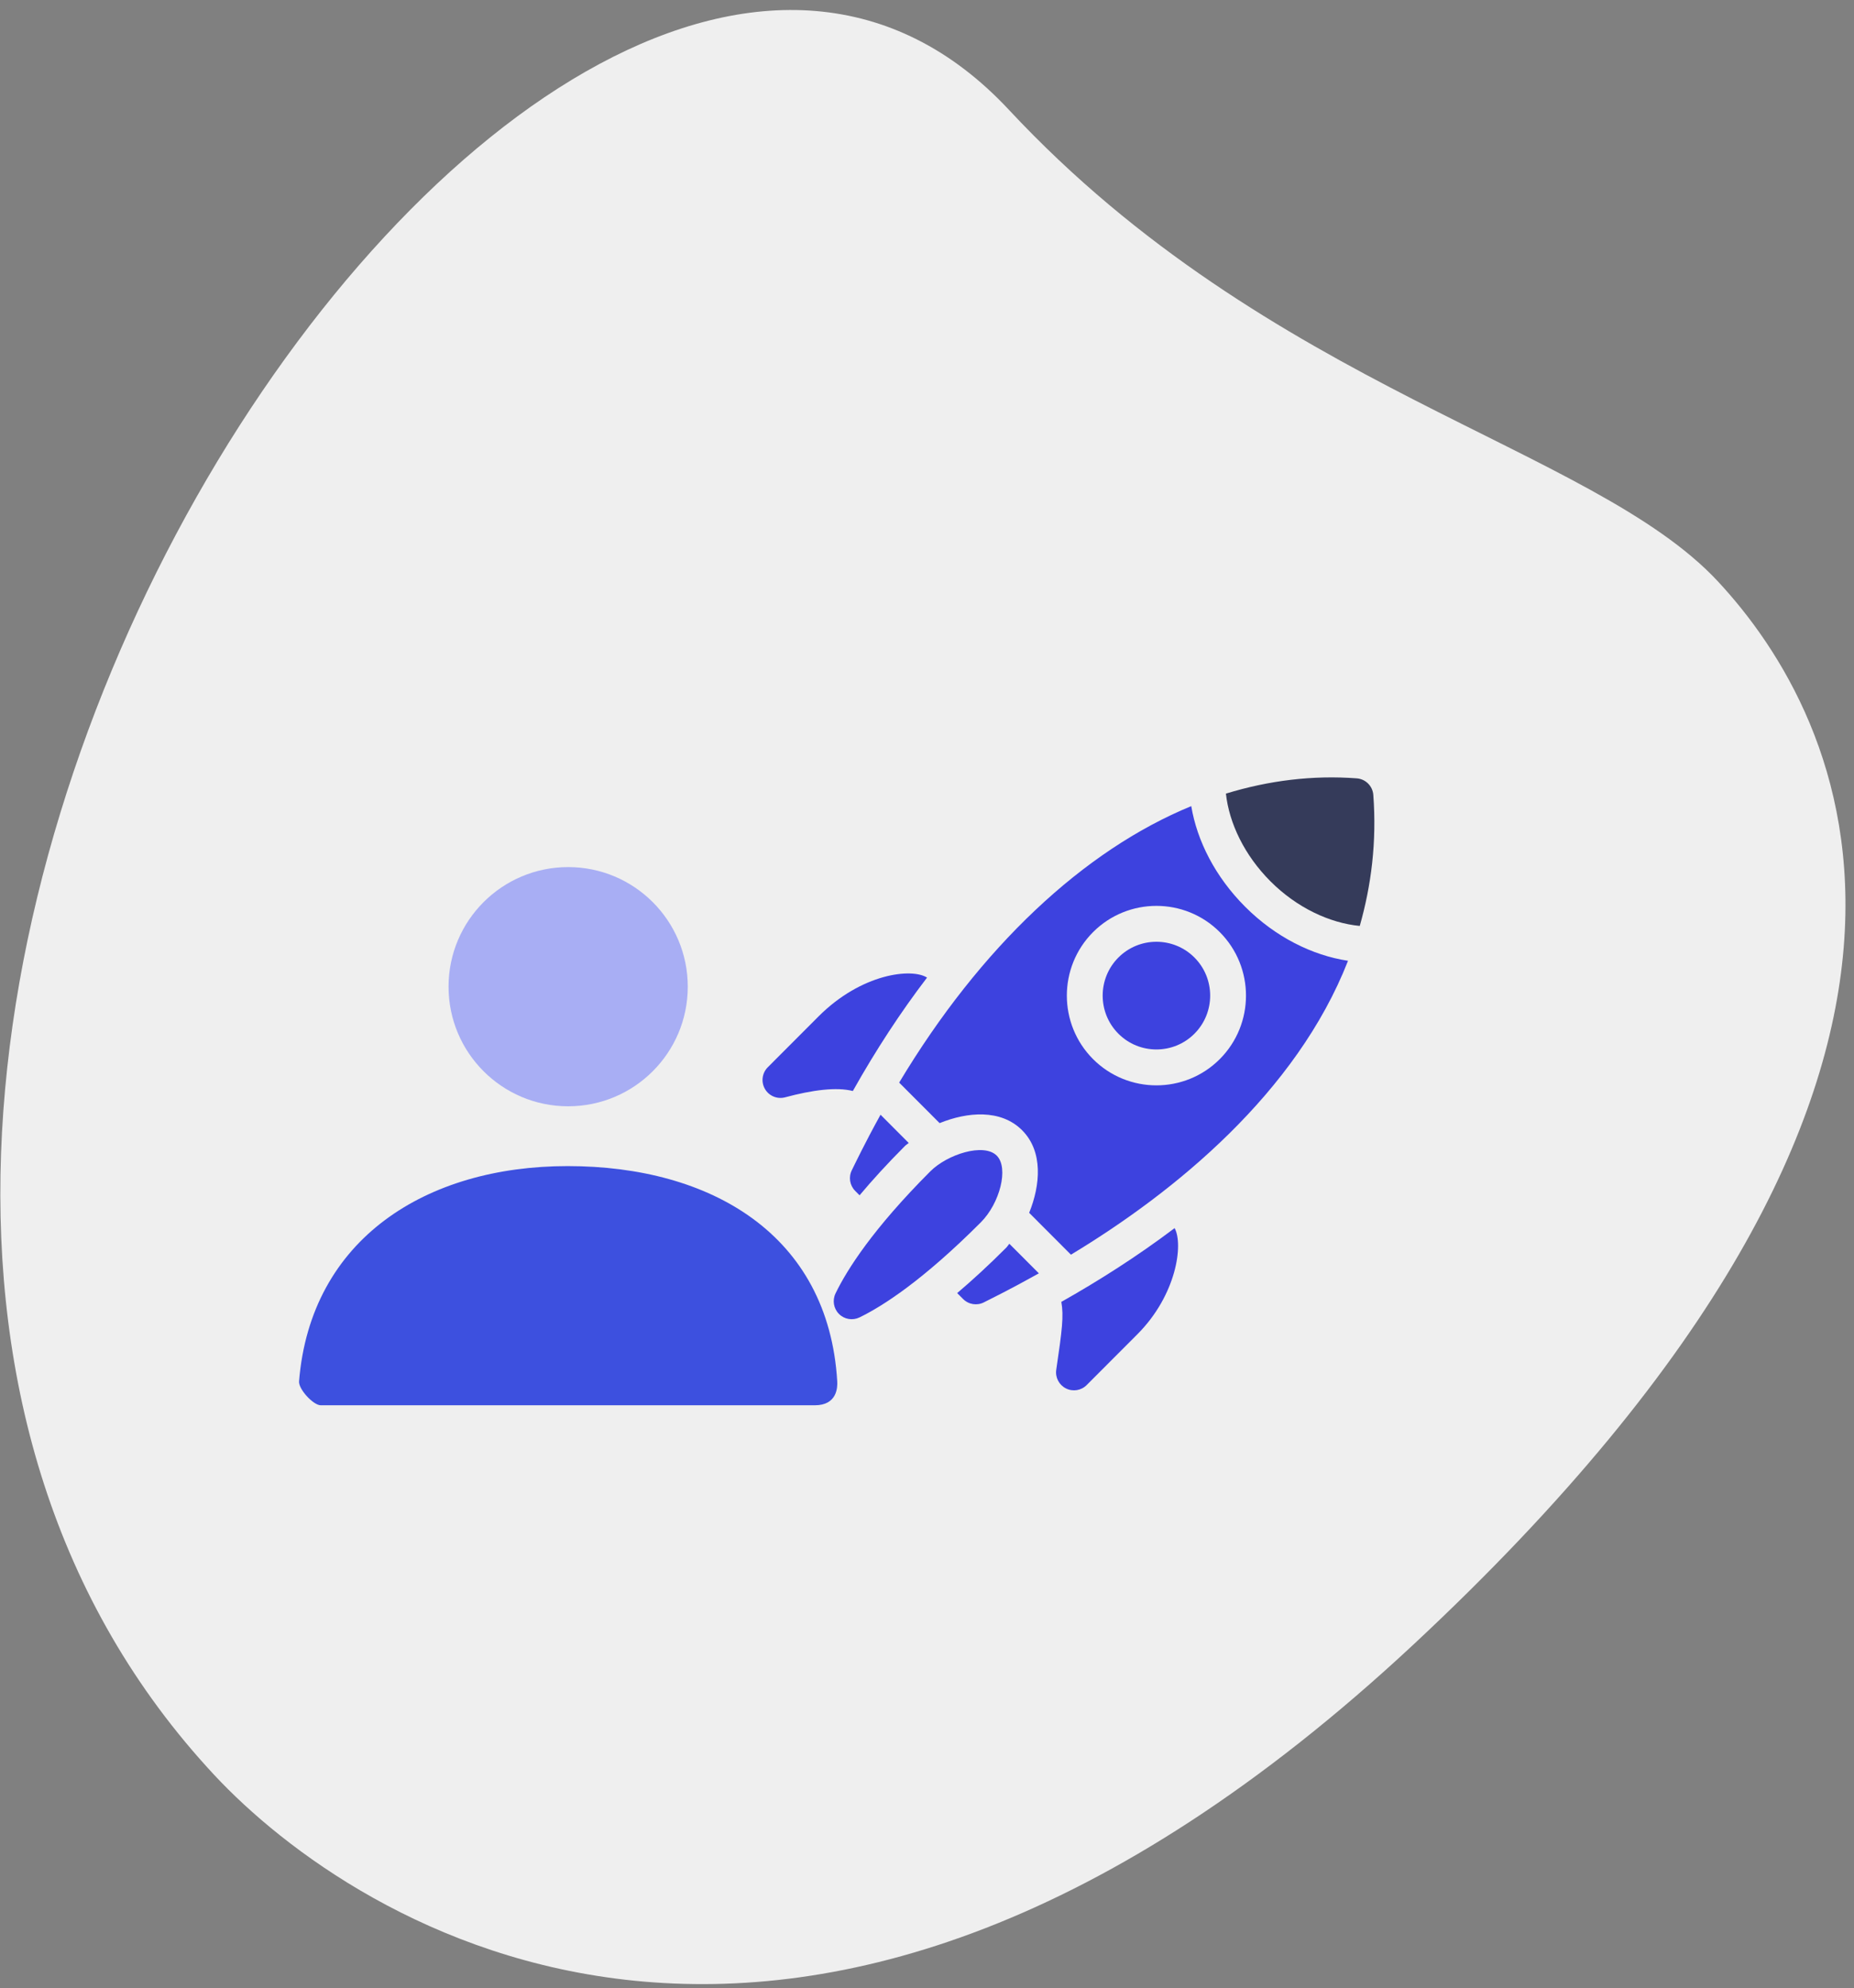
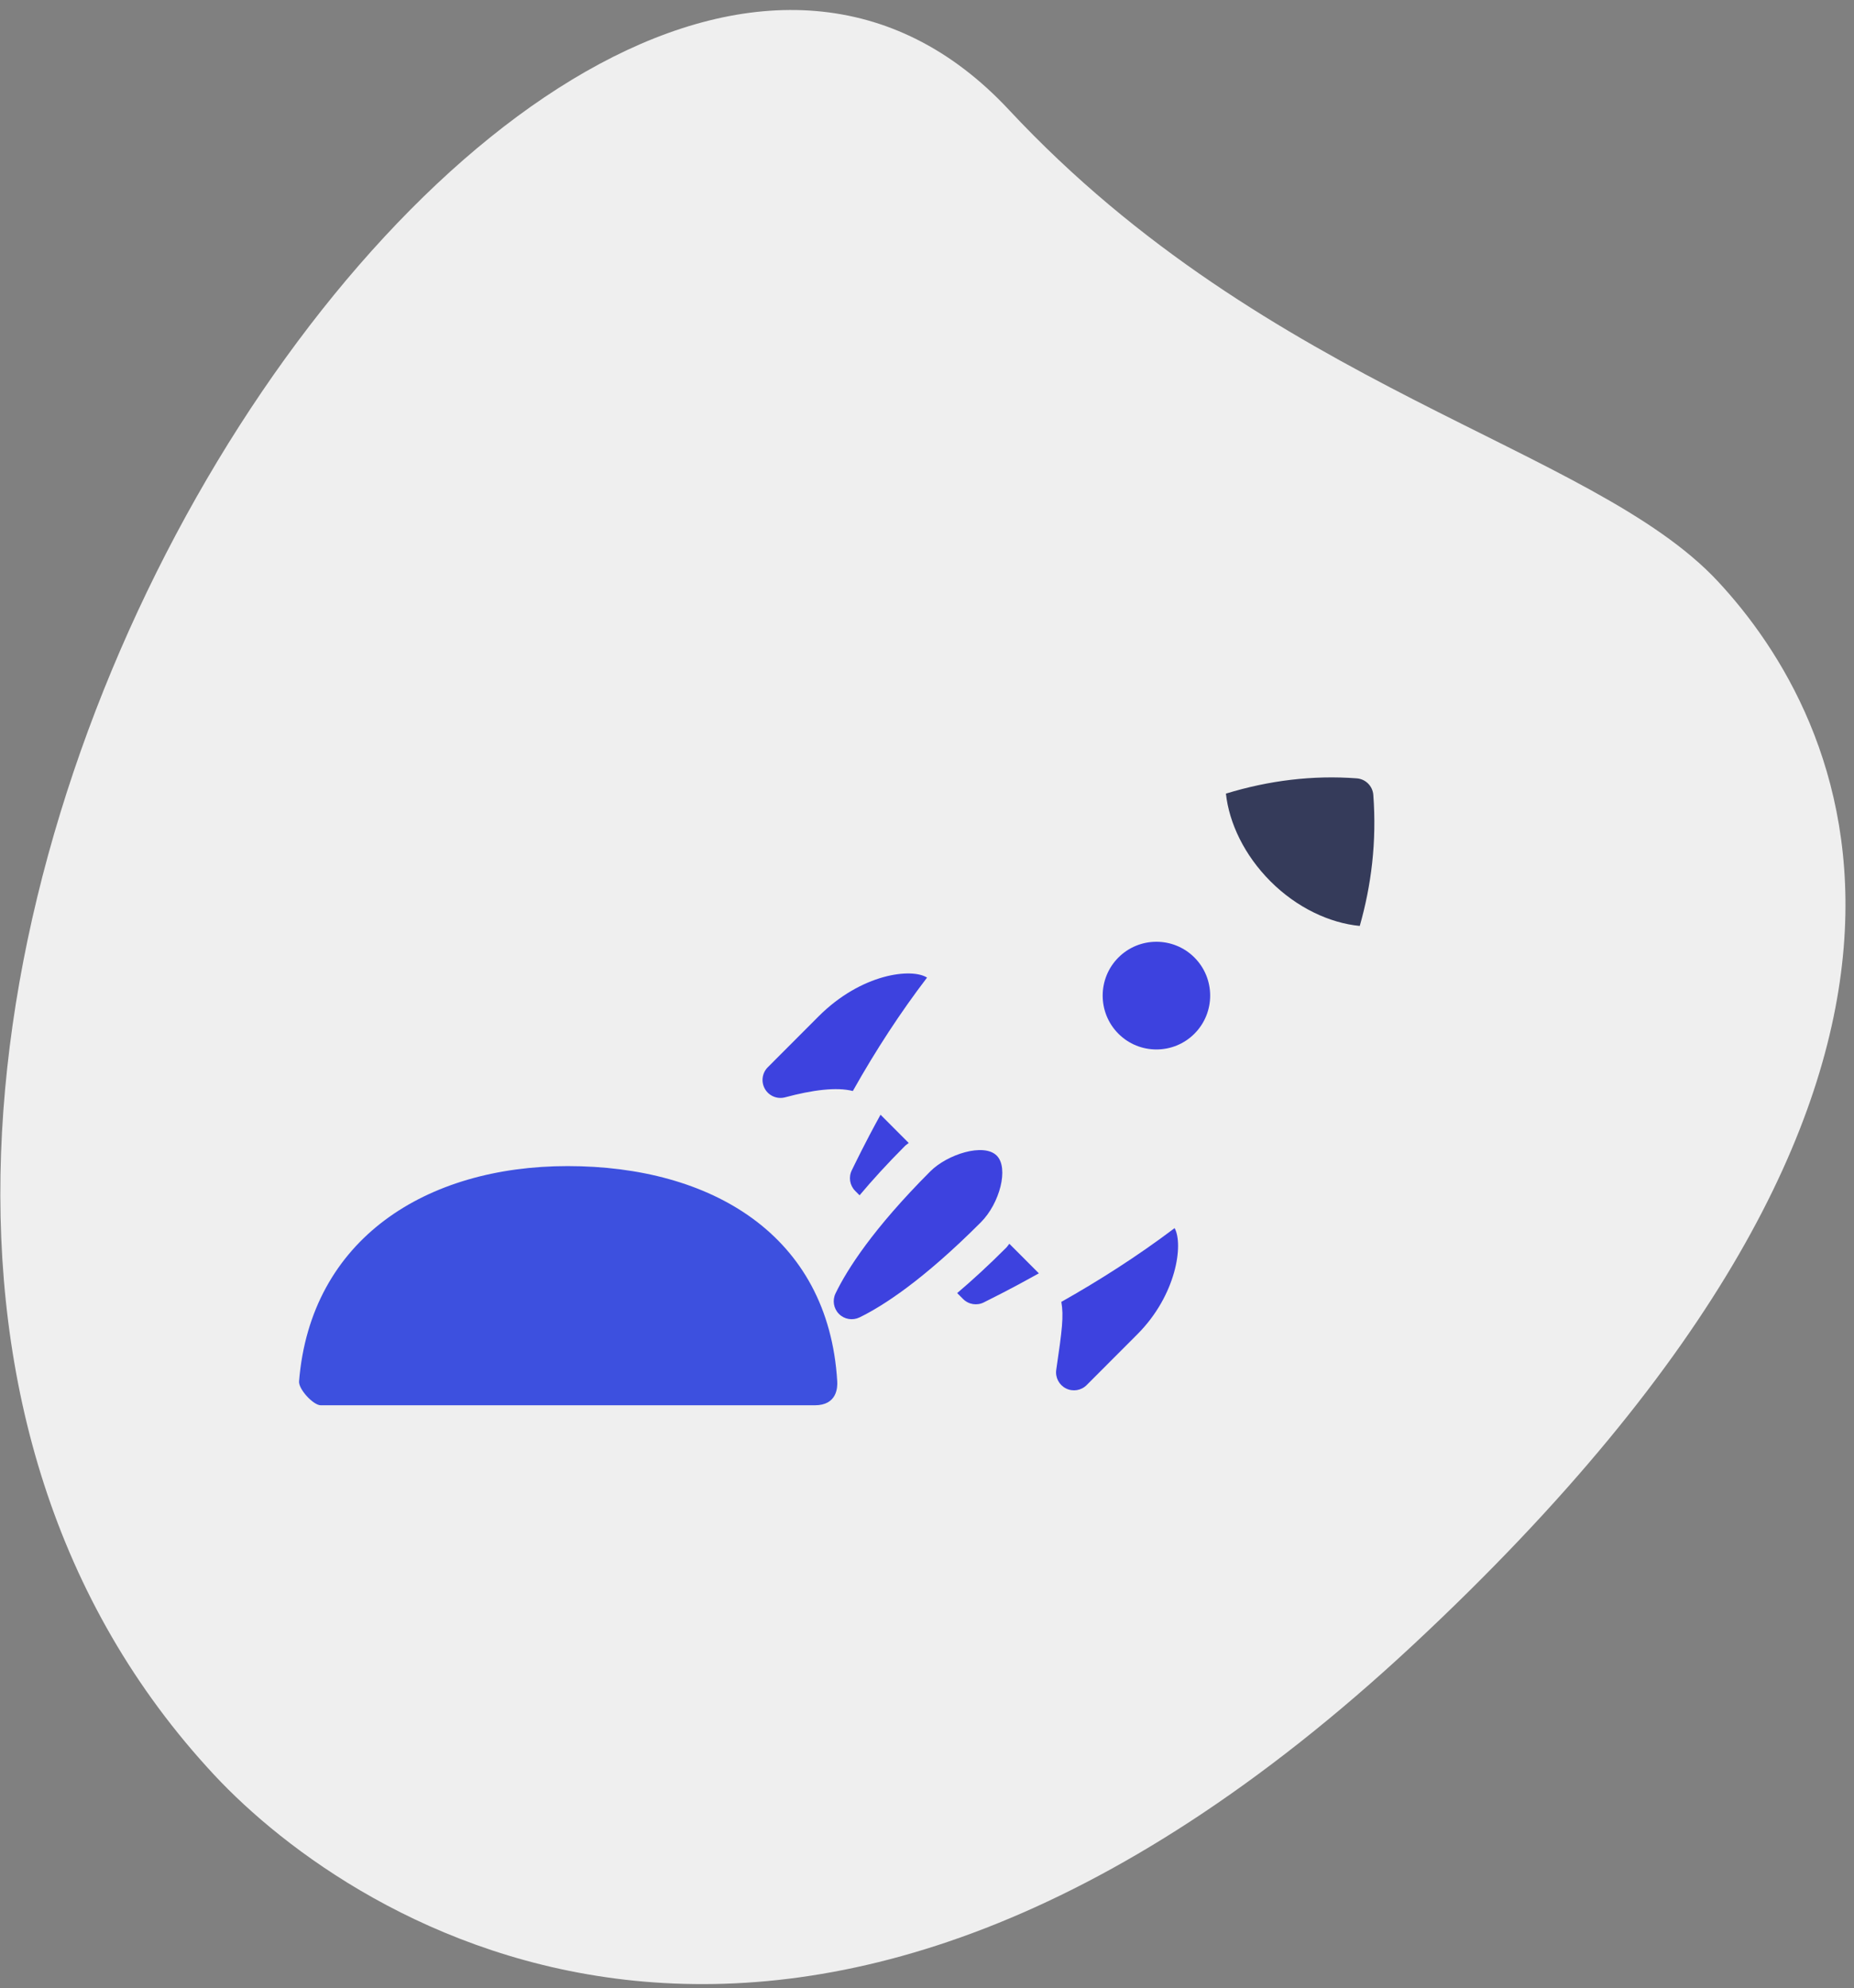
<svg xmlns="http://www.w3.org/2000/svg" width="124px" height="133px" viewBox="0 0 124 133" version="1.1">
  <rect x="0" y="0" width="124" height="133" fill="#808080" stroke="none" />
  <title>Group 30</title>
  <desc>Created with Sketch.</desc>
  <g id="Main-screens" stroke="none" stroke-width="1" fill="none" fill-rule="evenodd">
    <g id="Have-a-Growth-Team" transform="translate(-992, -2163)">
      <g id="Group-55" transform="translate(959, 2144)">
        <g id="Group-25" transform="translate(0.534, 0)">
          <g id="Group-30">
            <path d="M51.473,36.167 C77.01,36.167 94.546,23 106.851,23 C119.157,23 145,30.041 145,86.386 C145,142.732 110.233,151 96.699,151 C33.319,151.004 6.247,36.167 51.473,36.167 Z" id="Path-Copy-2" fill="#EFEFEF" fill-rule="nonzero" transform="translate(87, 87) rotate(47) translate(-87, -87) " />
            <g id="Add-user" transform="translate(52.466, 71)">
              <polygon id="Shape" points="0 0 48 0 48 48 0 48" />
-               <path d="M18,22 C13.582,22 10,18.418 10,14 C10,9.582 13.582,6 18,6 C22.418,6 26,9.582 26,14 C26,18.418 22.418,22 18,22 Z" id="Combined-Shape" fill="#0015FF" fill-rule="nonzero" opacity="0.3" />
              <path d="M0.001,40.398 C0.777,30.853 8.524,26 17.967,26 C27.542,26 35.41,30.586 35.996,40.4 C36.019,40.791 35.996,42 34.493,42 C27.082,42 16.069,42 1.455,42 C0.953,42 -0.041,40.918 0.001,40.398 Z" id="Mask-Copy" fill="#3D50DF" fill-rule="nonzero" />
            </g>
            <g id="004-start-up" transform="translate(83.466, 71)" fill-rule="nonzero">
              <path d="M5.974,26.272 C5.742,26.735 5.832,27.294 6.197,27.66 L6.49,27.954 C7.337,26.948 8.324,25.857 9.522,24.658 C9.606,24.573 9.693,24.532 9.778,24.454 L7.892,22.564 C6.796,24.551 6.156,25.908 5.974,26.272 Z" id="Path" fill="#3D42DF" />
              <path d="M16.303,31.453 C15.103,32.655 14.017,33.646 13.019,34.495 L13.416,34.893 C13.784,35.262 14.348,35.351 14.811,35.112 C15.432,34.791 16.409,34.331 18.482,33.174 L16.507,31.195 C16.429,31.281 16.388,31.368 16.303,31.453 L16.303,31.453 Z" id="Path" fill="#3D42DF" />
              <path d="M15.664,25.3 C14.798,24.432 12.361,25.21 11.217,26.356 C7.388,30.193 5.659,32.912 4.882,34.518 C4.66,34.979 4.753,35.529 5.113,35.891 C5.475,36.253 6.026,36.345 6.485,36.122 C8.052,35.36 10.734,33.636 14.608,29.754 C15.866,28.492 16.487,26.125 15.665,25.301 L15.664,25.3 Z" id="Path" fill="#3D42DF" />
              <path d="M3.742,15.992 L0.351,19.39 C-0.032,19.774 -0.111,20.369 0.161,20.84 C0.426,21.305 0.981,21.541 1.509,21.4 C3.342,20.907 4.954,20.699 6.04,20.978 C7.585,18.227 9.245,15.693 11.003,13.392 C9.986,12.739 6.626,13.103 3.742,15.992 L3.742,15.992 Z" id="Path" fill="#3D42DF" />
              <path d="M20.292,40.871 C20.754,41.105 21.313,41.015 21.678,40.648 L25.069,37.251 C27.695,34.62 28.157,31.225 27.561,30.149 C25,32.083 22.405,33.716 19.984,35.083 C20.151,36.028 20.04,36.945 19.645,39.623 C19.568,40.141 19.835,40.642 20.292,40.871 L20.292,40.871 Z" id="Path" fill="#3D42DF" />
              <path d="M23.801,12.049 C22.399,13.454 22.399,15.74 23.801,17.145 C25.203,18.55 27.485,18.55 28.887,17.145 C30.29,15.74 30.29,13.454 28.887,12.049 C27.485,10.644 25.203,10.644 23.801,12.049 Z" id="Path" fill="#3D42DF" />
              <path d="M40.85,1.172 C40.806,0.578 40.334,0.108 39.743,0.064 C36.799,-0.158 33.866,0.205 30.992,1.085 C31.208,3.064 32.229,5.206 33.973,6.953 C35.738,8.721 37.934,9.744 39.944,9.936 C40.718,7.217 41.085,4.305 40.85,1.172 L40.85,1.172 Z" id="Path" fill="#353B5A" />
-               <path d="M32.278,8.652 C30.283,6.653 29.065,4.256 28.674,1.922 C21.475,4.88 14.584,11.34 9.138,20.415 L11.844,23.126 C13.692,22.374 15.936,22.175 17.36,23.601 C18.785,25.029 18.583,27.277 17.833,29.126 L20.627,31.926 C27.596,27.718 35.709,21.088 39.159,12.267 C36.773,11.906 34.306,10.683 32.278,8.652 L32.278,8.652 Z M30.582,18.844 C28.246,21.185 24.443,21.185 22.106,18.844 C19.769,16.502 19.769,12.692 22.106,10.35 C24.443,8.009 28.246,8.009 30.582,10.35 C32.919,12.692 32.919,16.502 30.582,18.844 Z" id="Shape" fill="#3D42DF" />
            </g>
          </g>
        </g>
      </g>
    </g>
  </g>
</svg>